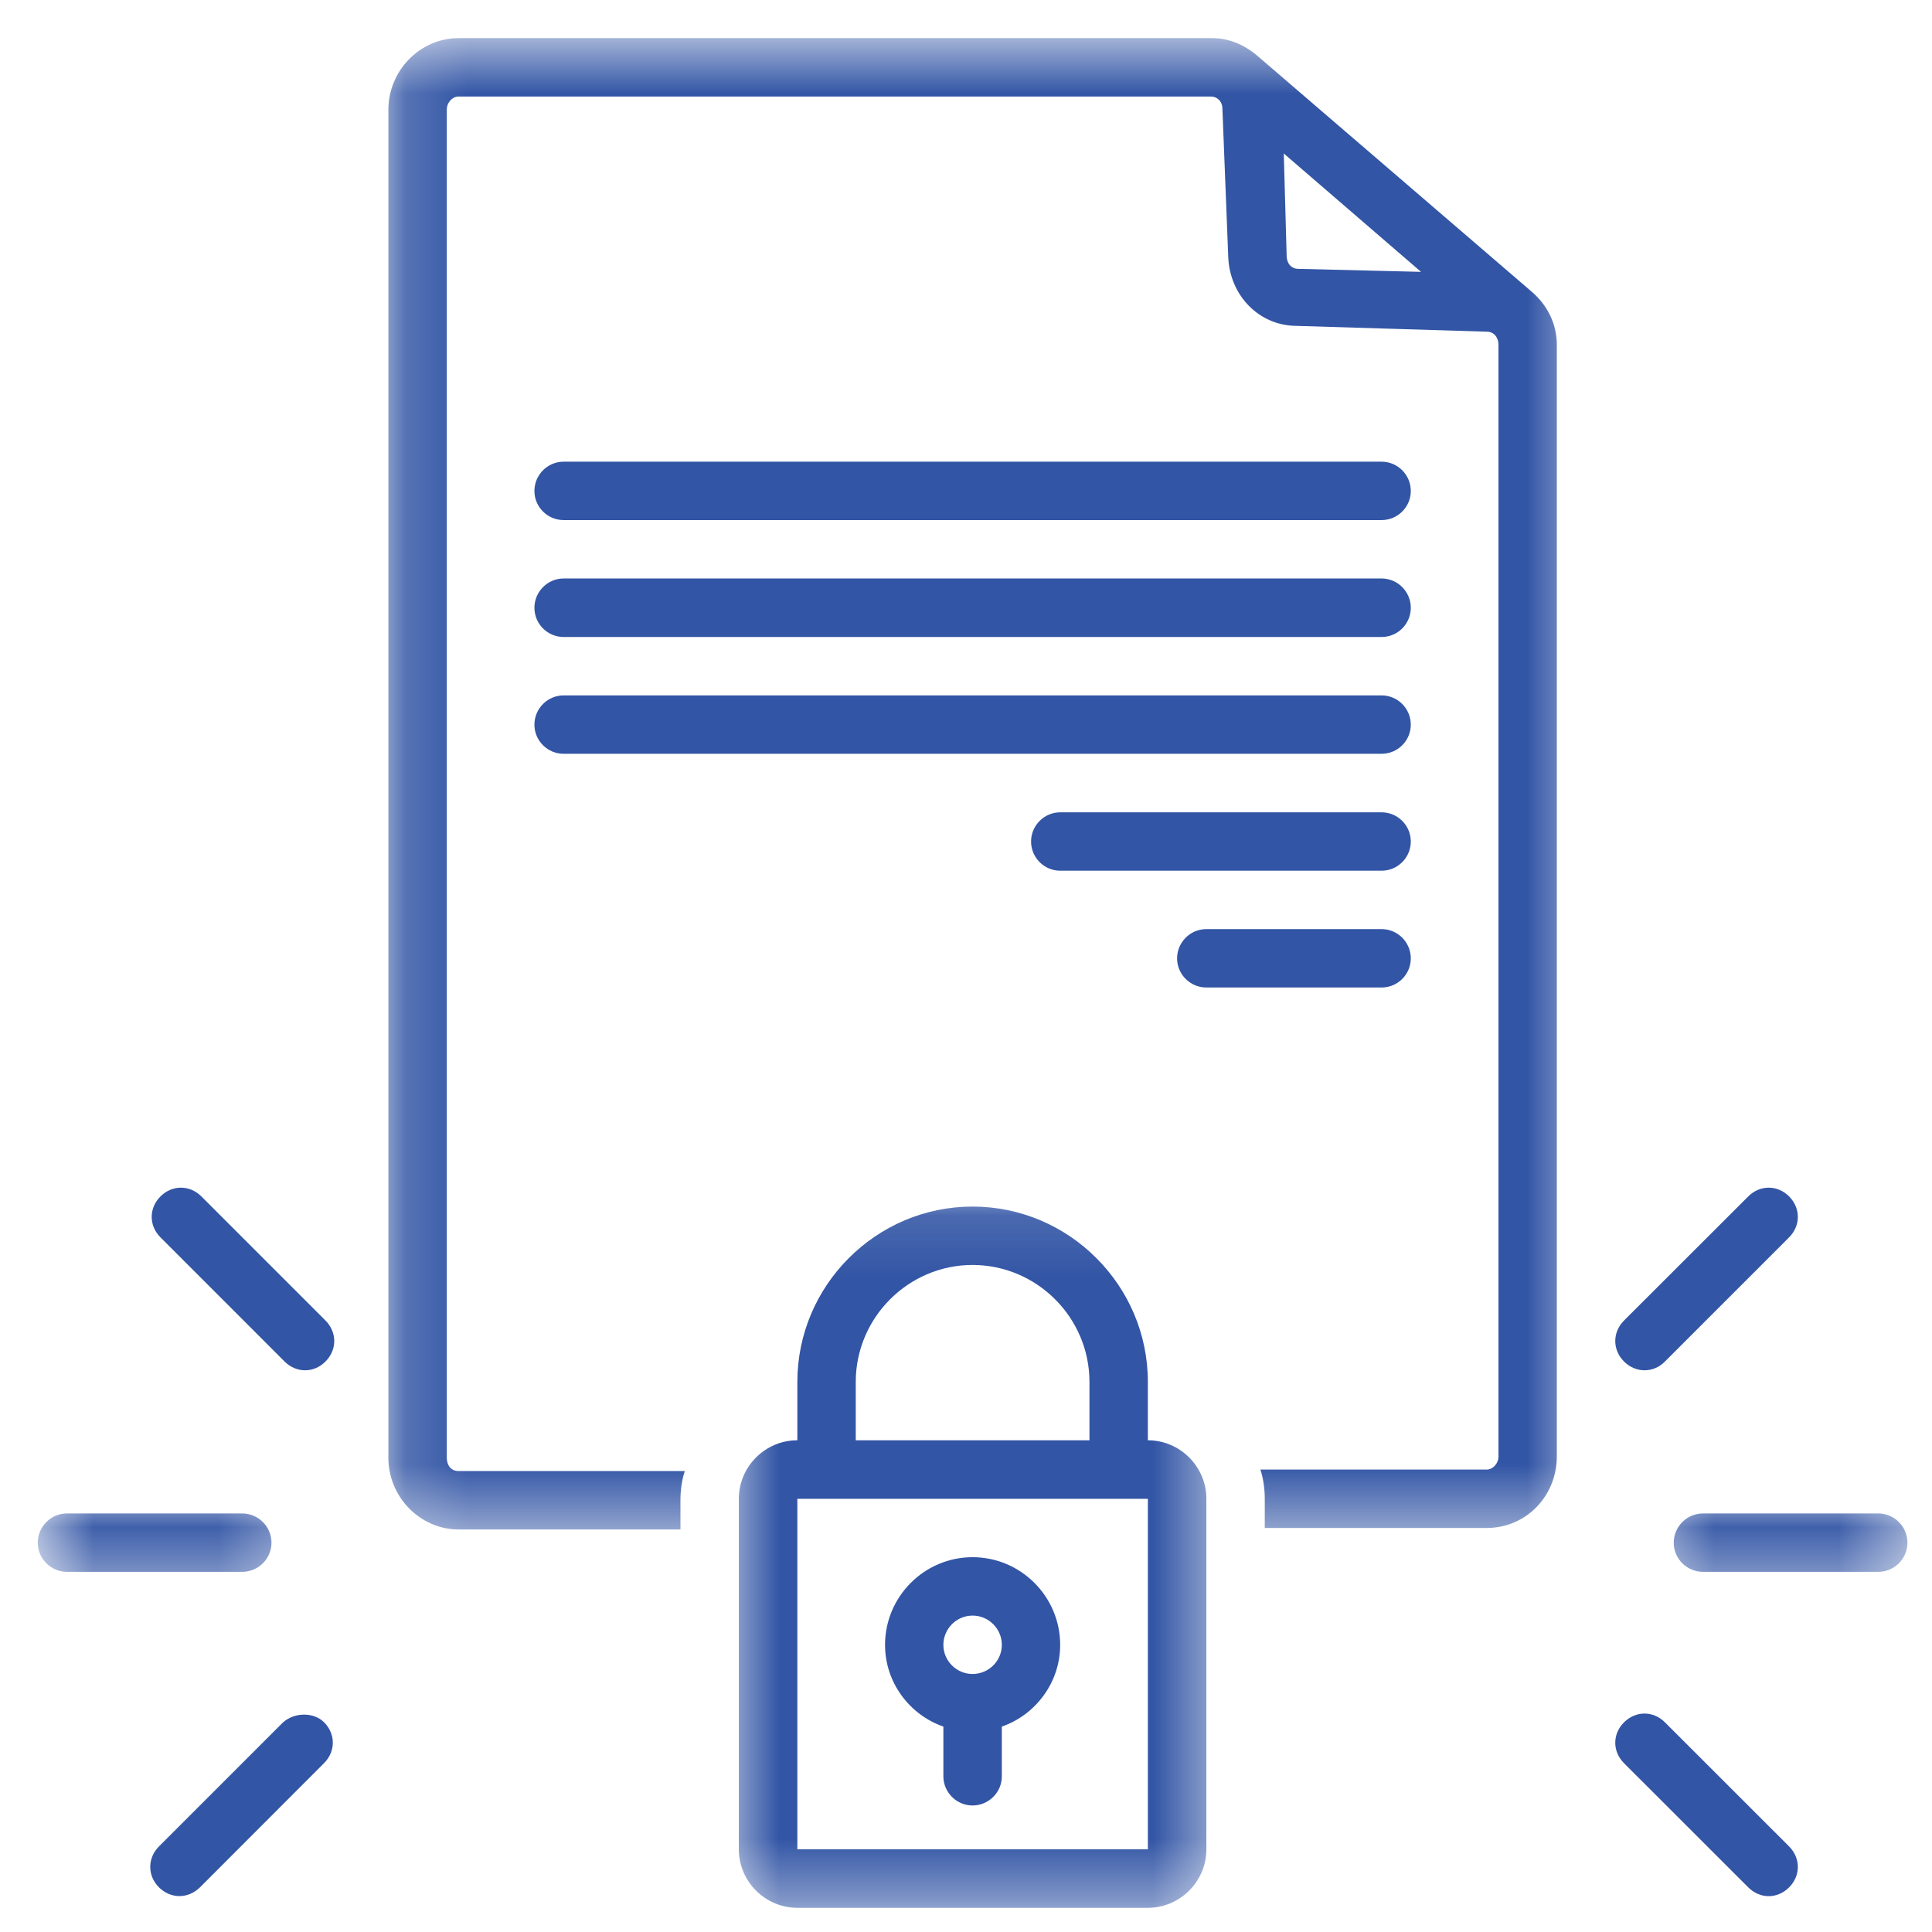
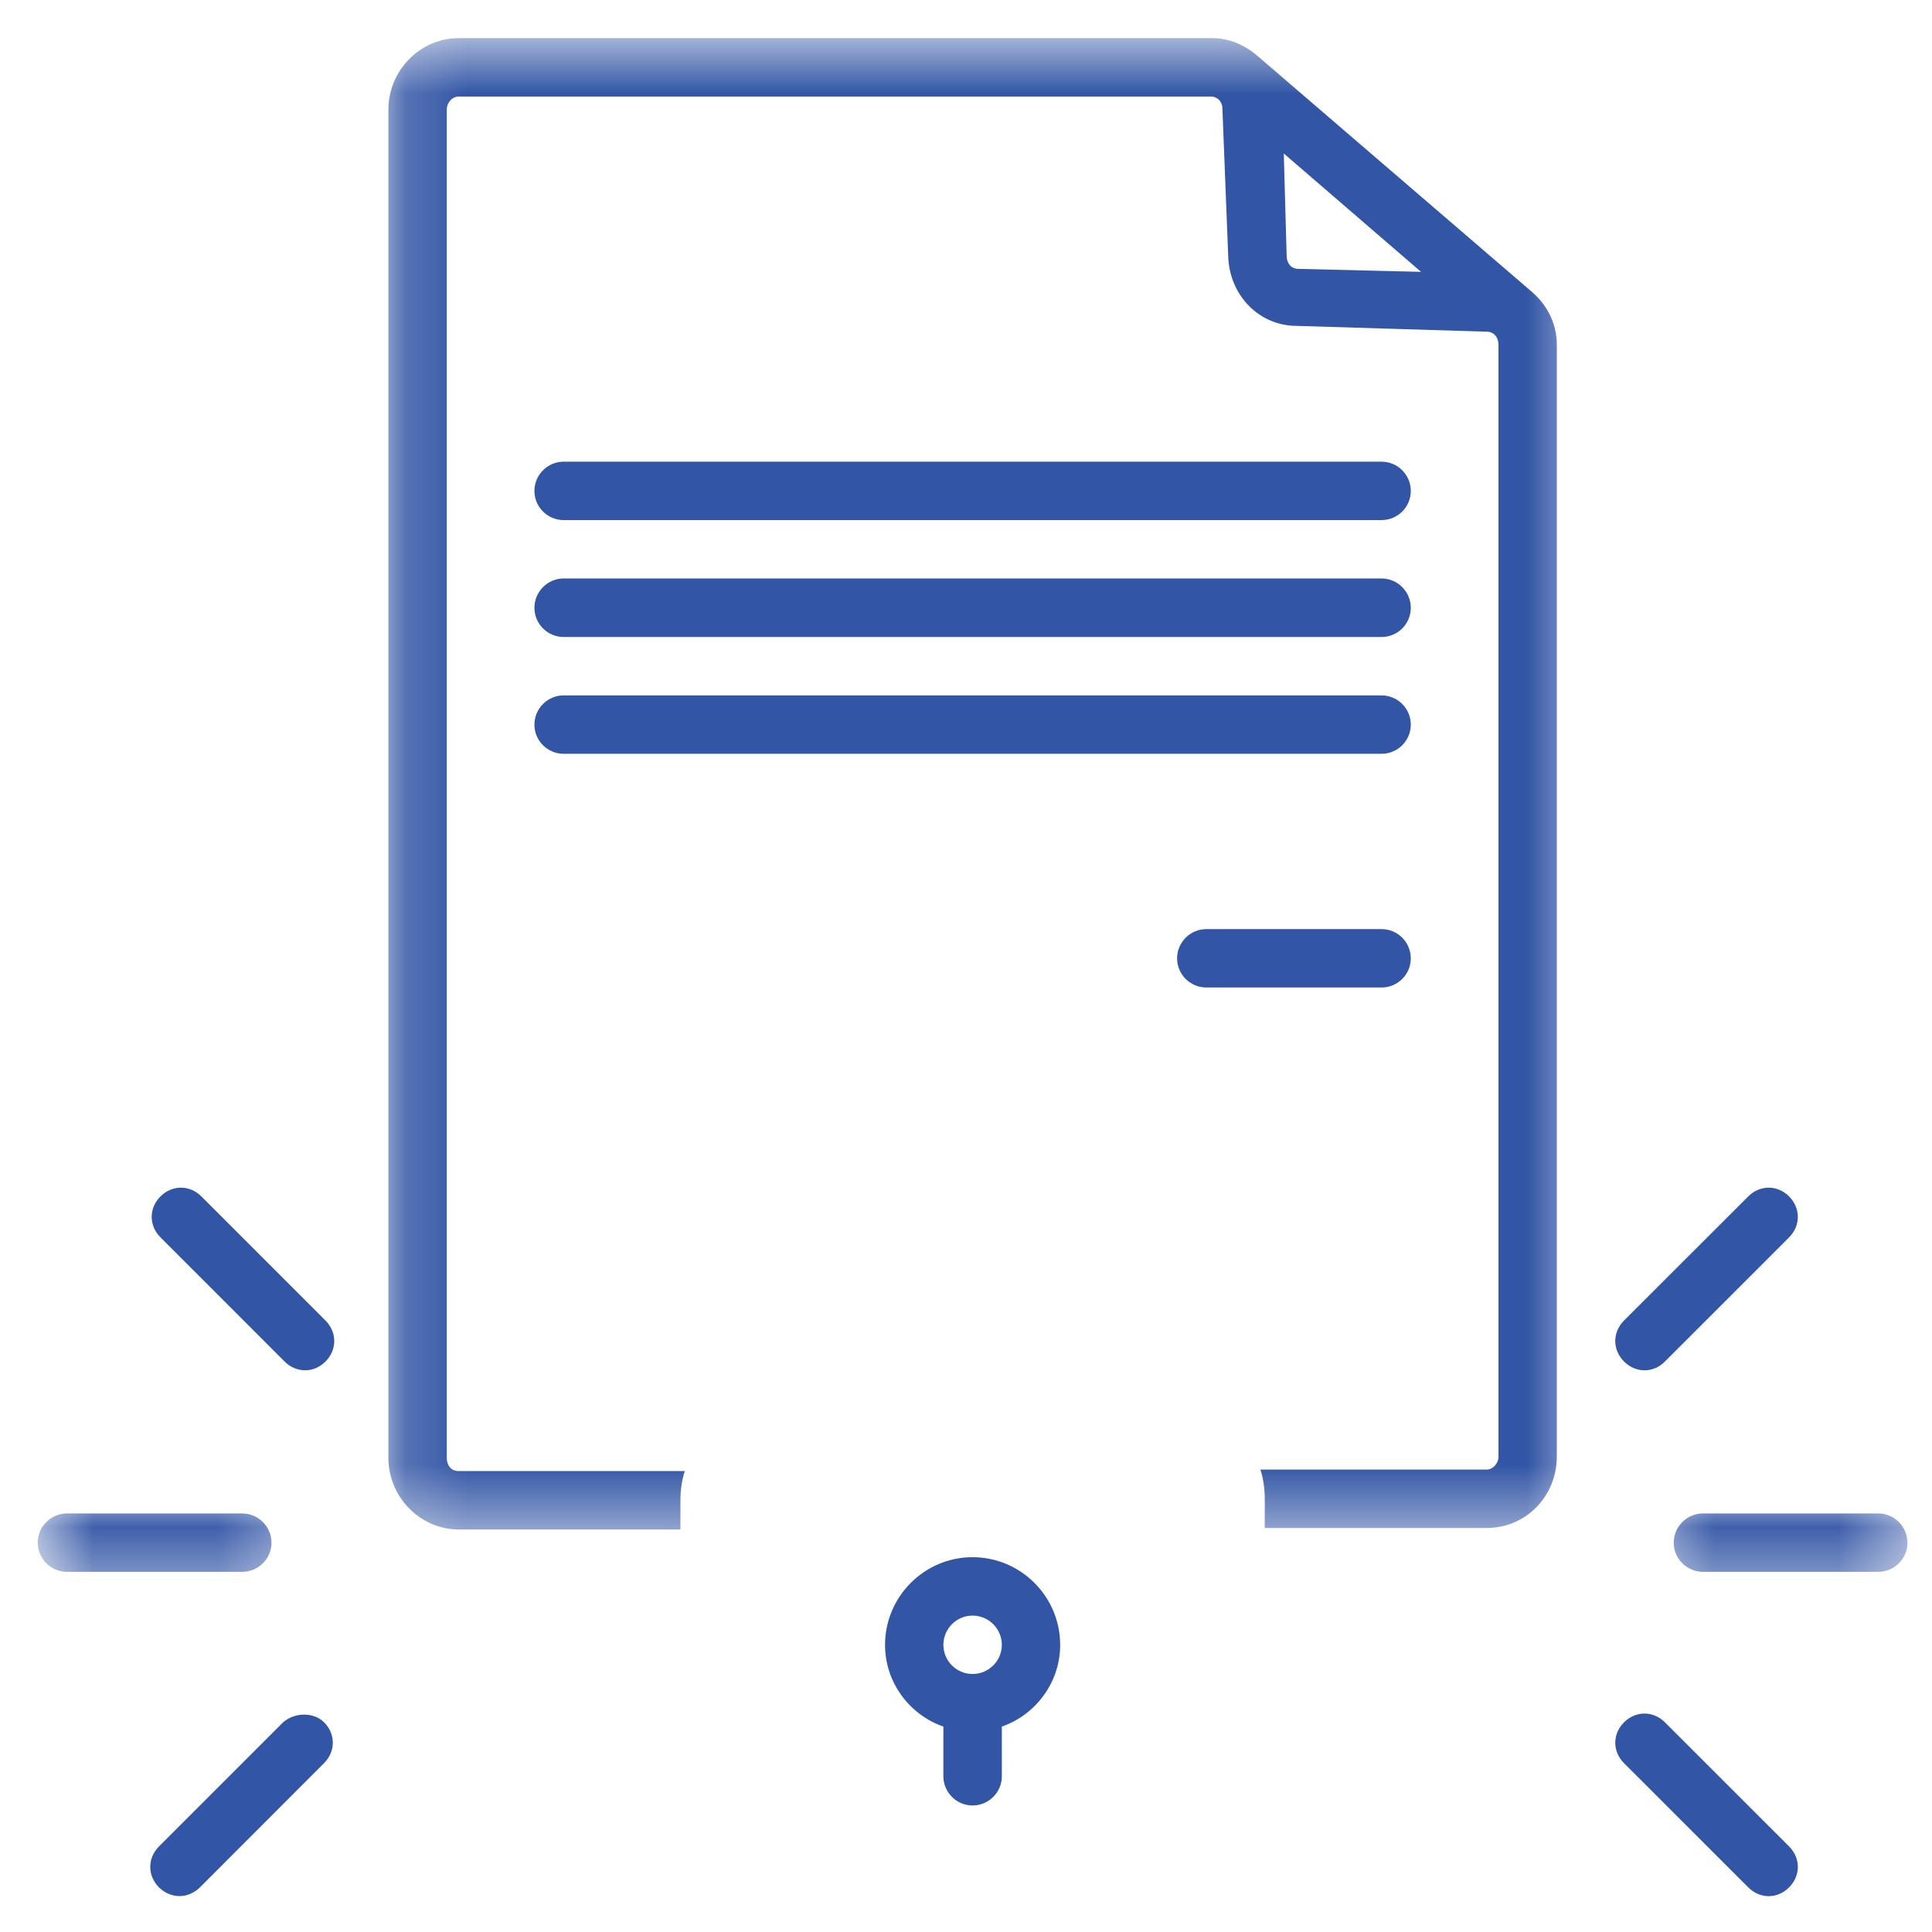
<svg xmlns="http://www.w3.org/2000/svg" width="31" height="31" viewBox="0 0 31 31" fill="none">
  <path d="M9.044 8.345H22.168C22.427 8.345 22.637 8.135 22.637 7.878C22.637 7.619 22.427 7.408 22.168 7.408H9.044C8.786 7.408 8.575 7.619 8.575 7.878C8.575 8.135 8.786 8.345 9.044 8.345Z" fill="#3255A5" />
  <path d="M9.044 10.221H22.168C22.427 10.221 22.637 10.011 22.637 9.752C22.637 9.495 22.427 9.282 22.168 9.282H9.044C8.786 9.282 8.575 9.495 8.575 9.752C8.575 10.011 8.786 10.221 9.044 10.221Z" fill="#3255A5" />
  <path d="M9.044 12.095H22.168C22.427 12.095 22.637 11.885 22.637 11.628C22.637 11.369 22.427 11.158 22.168 11.158H9.044C8.786 11.158 8.575 11.369 8.575 11.628C8.575 11.885 8.786 12.095 9.044 12.095Z" fill="#3255A5" />
-   <path d="M22.168 13.034H17.012C16.755 13.034 16.544 13.245 16.544 13.502C16.544 13.761 16.755 13.971 17.012 13.971H22.168C22.427 13.971 22.637 13.761 22.637 13.502C22.637 13.245 22.427 13.034 22.168 13.034Z" fill="#3255A5" />
  <path d="M22.637 15.378C22.637 15.119 22.427 14.908 22.168 14.908H19.357C19.098 14.908 18.887 15.119 18.887 15.378C18.887 15.635 19.098 15.845 19.357 15.845H22.168C22.427 15.845 22.637 15.635 22.637 15.378Z" fill="#3255A5" />
  <mask id="mask0_376_3664" style="mask-type:luminance" maskUnits="userSpaceOnUse" x="6" y="0" width="20" height="25">
    <path d="M6.176 0.612H25.463V24.56H6.176V0.612Z" fill="white" />
  </mask>
  <g mask="url(#mask0_376_3664)">
    <path d="M24.559 4.665L20.199 0.916C19.988 0.728 19.732 0.612 19.45 0.612H7.356C6.747 0.612 6.232 1.126 6.232 1.76V23.393C6.232 24.025 6.747 24.541 7.356 24.541H10.918V24.073C10.918 23.909 10.941 23.745 10.988 23.604H7.356C7.238 23.604 7.169 23.511 7.169 23.393V1.76C7.169 1.642 7.261 1.549 7.356 1.549H19.426C19.544 1.549 19.614 1.642 19.614 1.737L19.708 4.126C19.732 4.737 20.199 5.229 20.809 5.229L23.856 5.322C23.974 5.322 24.044 5.417 24.044 5.533V23.37C24.044 23.486 23.951 23.58 23.856 23.58H20.224C20.27 23.721 20.294 23.886 20.294 24.05V24.517H23.856C24.49 24.517 24.98 24.002 24.98 23.37V5.533C24.98 5.181 24.816 4.878 24.559 4.665ZM20.645 4.103L20.599 2.463L22.801 4.362L20.833 4.314C20.715 4.314 20.645 4.221 20.645 4.103Z" fill="#3255A5" />
  </g>
  <mask id="mask1_376_3664" style="mask-type:luminance" maskUnits="userSpaceOnUse" x="11" y="19" width="9" height="12">
    <path d="M11.616 19.119H19.529V30.612H11.616V19.119Z" fill="white" />
  </mask>
  <g mask="url(#mask1_376_3664)">
-     <path d="M18.418 23.11V22.173C18.418 20.626 17.152 19.36 15.605 19.36C14.059 19.36 12.794 20.626 12.794 22.173V23.11C12.278 23.11 11.855 23.533 11.855 24.049V29.673C11.855 30.189 12.278 30.612 12.794 30.612H18.418C18.934 30.612 19.357 30.189 19.357 29.673V24.049C19.357 23.533 18.934 23.11 18.418 23.11ZM13.731 22.173C13.731 21.142 14.575 20.297 15.605 20.297C16.637 20.297 17.481 21.142 17.481 22.173V23.11H13.731V22.173ZM12.794 29.673V24.049H18.418V29.673H12.794Z" fill="#3255A5" />
-   </g>
+     </g>
  <path d="M15.605 24.986C14.832 24.986 14.201 25.618 14.201 26.393C14.201 27.001 14.598 27.517 15.137 27.704V28.502C15.137 28.759 15.348 28.97 15.605 28.97C15.864 28.97 16.075 28.759 16.075 28.502V27.704C16.613 27.517 17.011 27.001 17.011 26.393C17.011 25.618 16.38 24.986 15.605 24.986ZM15.605 26.86C15.348 26.86 15.137 26.65 15.137 26.393C15.137 26.134 15.348 25.923 15.605 25.923C15.864 25.923 16.075 26.134 16.075 26.393C16.075 26.65 15.864 26.86 15.605 26.86Z" fill="#3255A5" />
  <mask id="mask2_376_3664" style="mask-type:luminance" maskUnits="userSpaceOnUse" x="0" y="24" width="5" height="2">
    <path d="M0.606 24.065H4.692V25.549H0.606V24.065Z" fill="white" />
  </mask>
  <g mask="url(#mask2_376_3664)">
    <path d="M4.356 24.754C4.356 24.495 4.145 24.284 3.886 24.284H1.075C0.817 24.284 0.606 24.495 0.606 24.754C0.606 25.011 0.817 25.221 1.075 25.221H3.886C4.145 25.221 4.356 25.011 4.356 24.754Z" fill="#3255A5" />
  </g>
  <path d="M3.231 19.197C3.044 19.01 2.762 19.01 2.575 19.197C2.387 19.385 2.387 19.667 2.575 19.854L4.566 21.846C4.661 21.941 4.779 21.987 4.895 21.987C5.013 21.987 5.128 21.941 5.223 21.846C5.41 21.658 5.41 21.378 5.223 21.189L3.231 19.197Z" fill="#3255A5" />
  <path d="M4.543 27.635L2.551 29.627C2.364 29.814 2.364 30.096 2.551 30.284C2.644 30.376 2.762 30.424 2.88 30.424C2.996 30.424 3.113 30.376 3.208 30.284L5.2 28.29C5.387 28.102 5.387 27.822 5.2 27.635C5.036 27.471 4.73 27.471 4.543 27.635Z" fill="#3255A5" />
  <mask id="mask3_376_3664" style="mask-type:luminance" maskUnits="userSpaceOnUse" x="26" y="24" width="5" height="2">
    <path d="M26.453 24.065H30.606V25.549H26.453V24.065Z" fill="white" />
  </mask>
  <g mask="url(#mask3_376_3664)">
    <path d="M30.137 24.284H27.326C27.067 24.284 26.856 24.495 26.856 24.754C26.856 25.011 27.067 25.221 27.326 25.221H30.137C30.395 25.221 30.606 25.011 30.606 24.754C30.606 24.495 30.395 24.284 30.137 24.284Z" fill="#3255A5" />
  </g>
  <path d="M26.387 21.987C26.505 21.987 26.622 21.941 26.715 21.846L28.707 19.854C28.894 19.667 28.894 19.385 28.707 19.197C28.52 19.01 28.239 19.01 28.052 19.197L26.058 21.189C25.871 21.378 25.871 21.658 26.058 21.846C26.153 21.941 26.271 21.987 26.387 21.987Z" fill="#3255A5" />
  <path d="M26.715 27.636C26.528 27.448 26.246 27.448 26.058 27.636C25.871 27.823 25.871 28.103 26.058 28.291L28.052 30.284C28.145 30.377 28.263 30.425 28.379 30.425C28.496 30.425 28.614 30.377 28.707 30.284C28.894 30.097 28.894 29.815 28.707 29.627L26.715 27.636Z" fill="#3255A5" />
</svg>